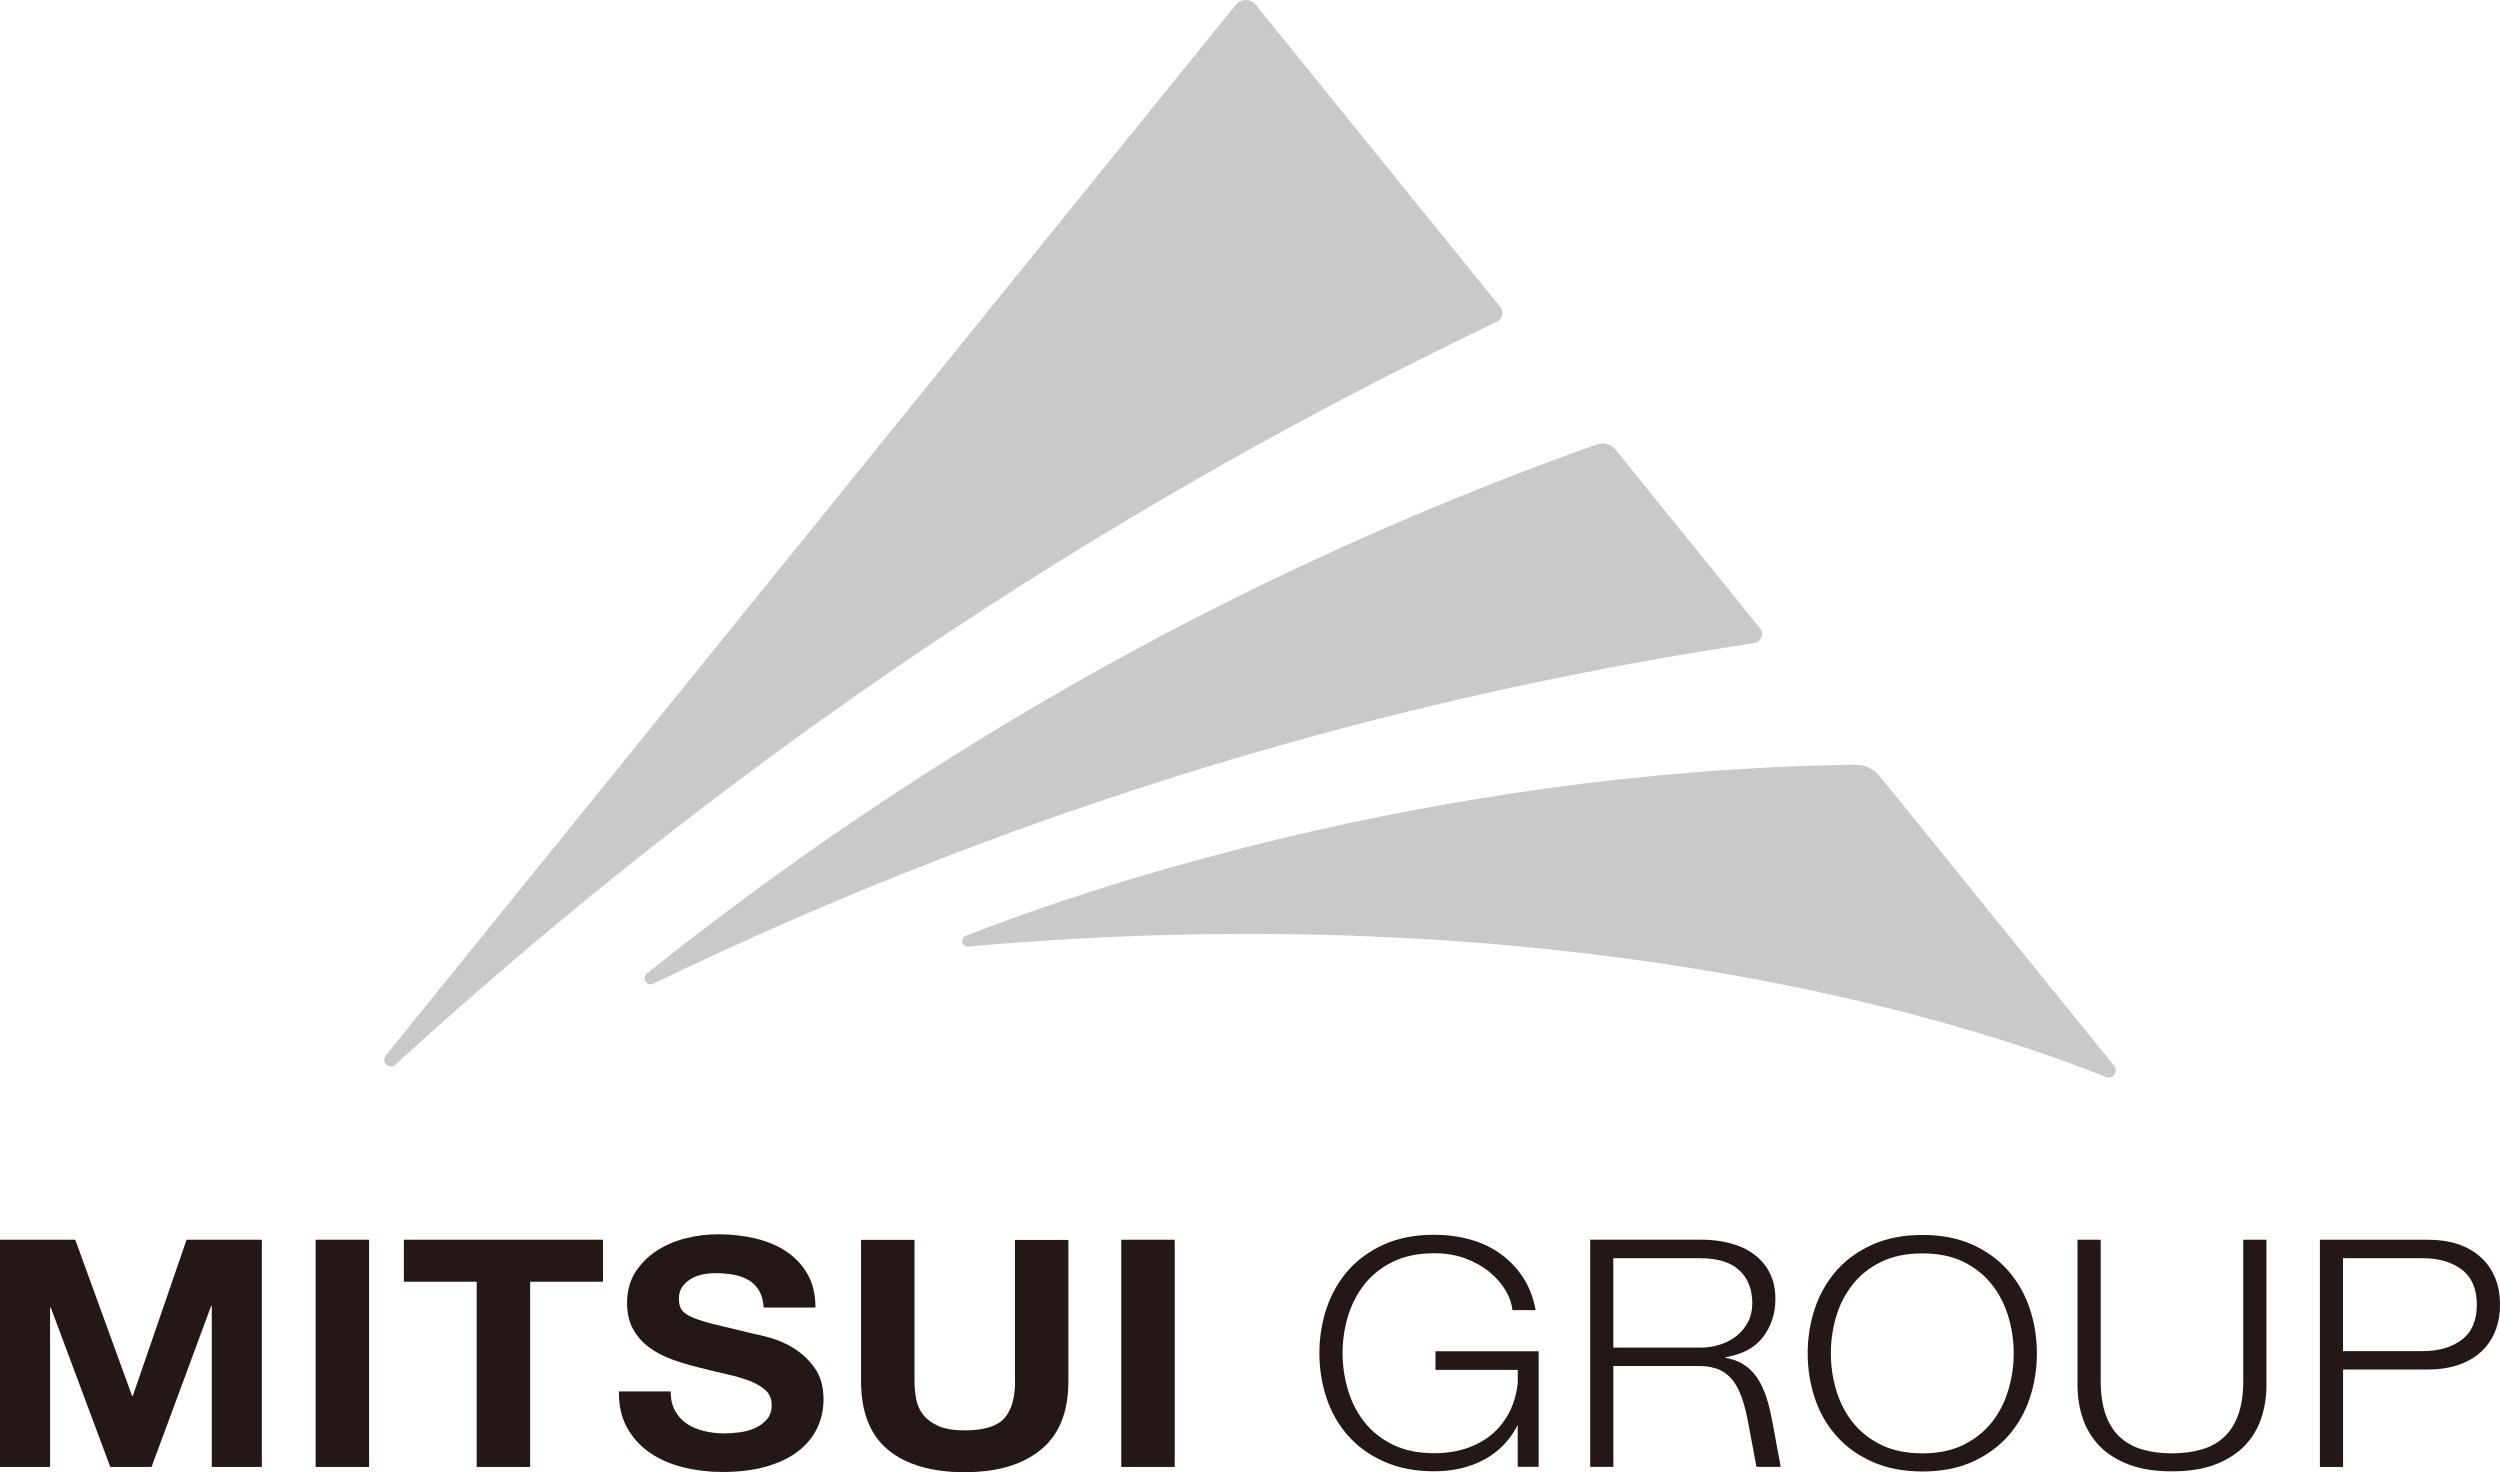
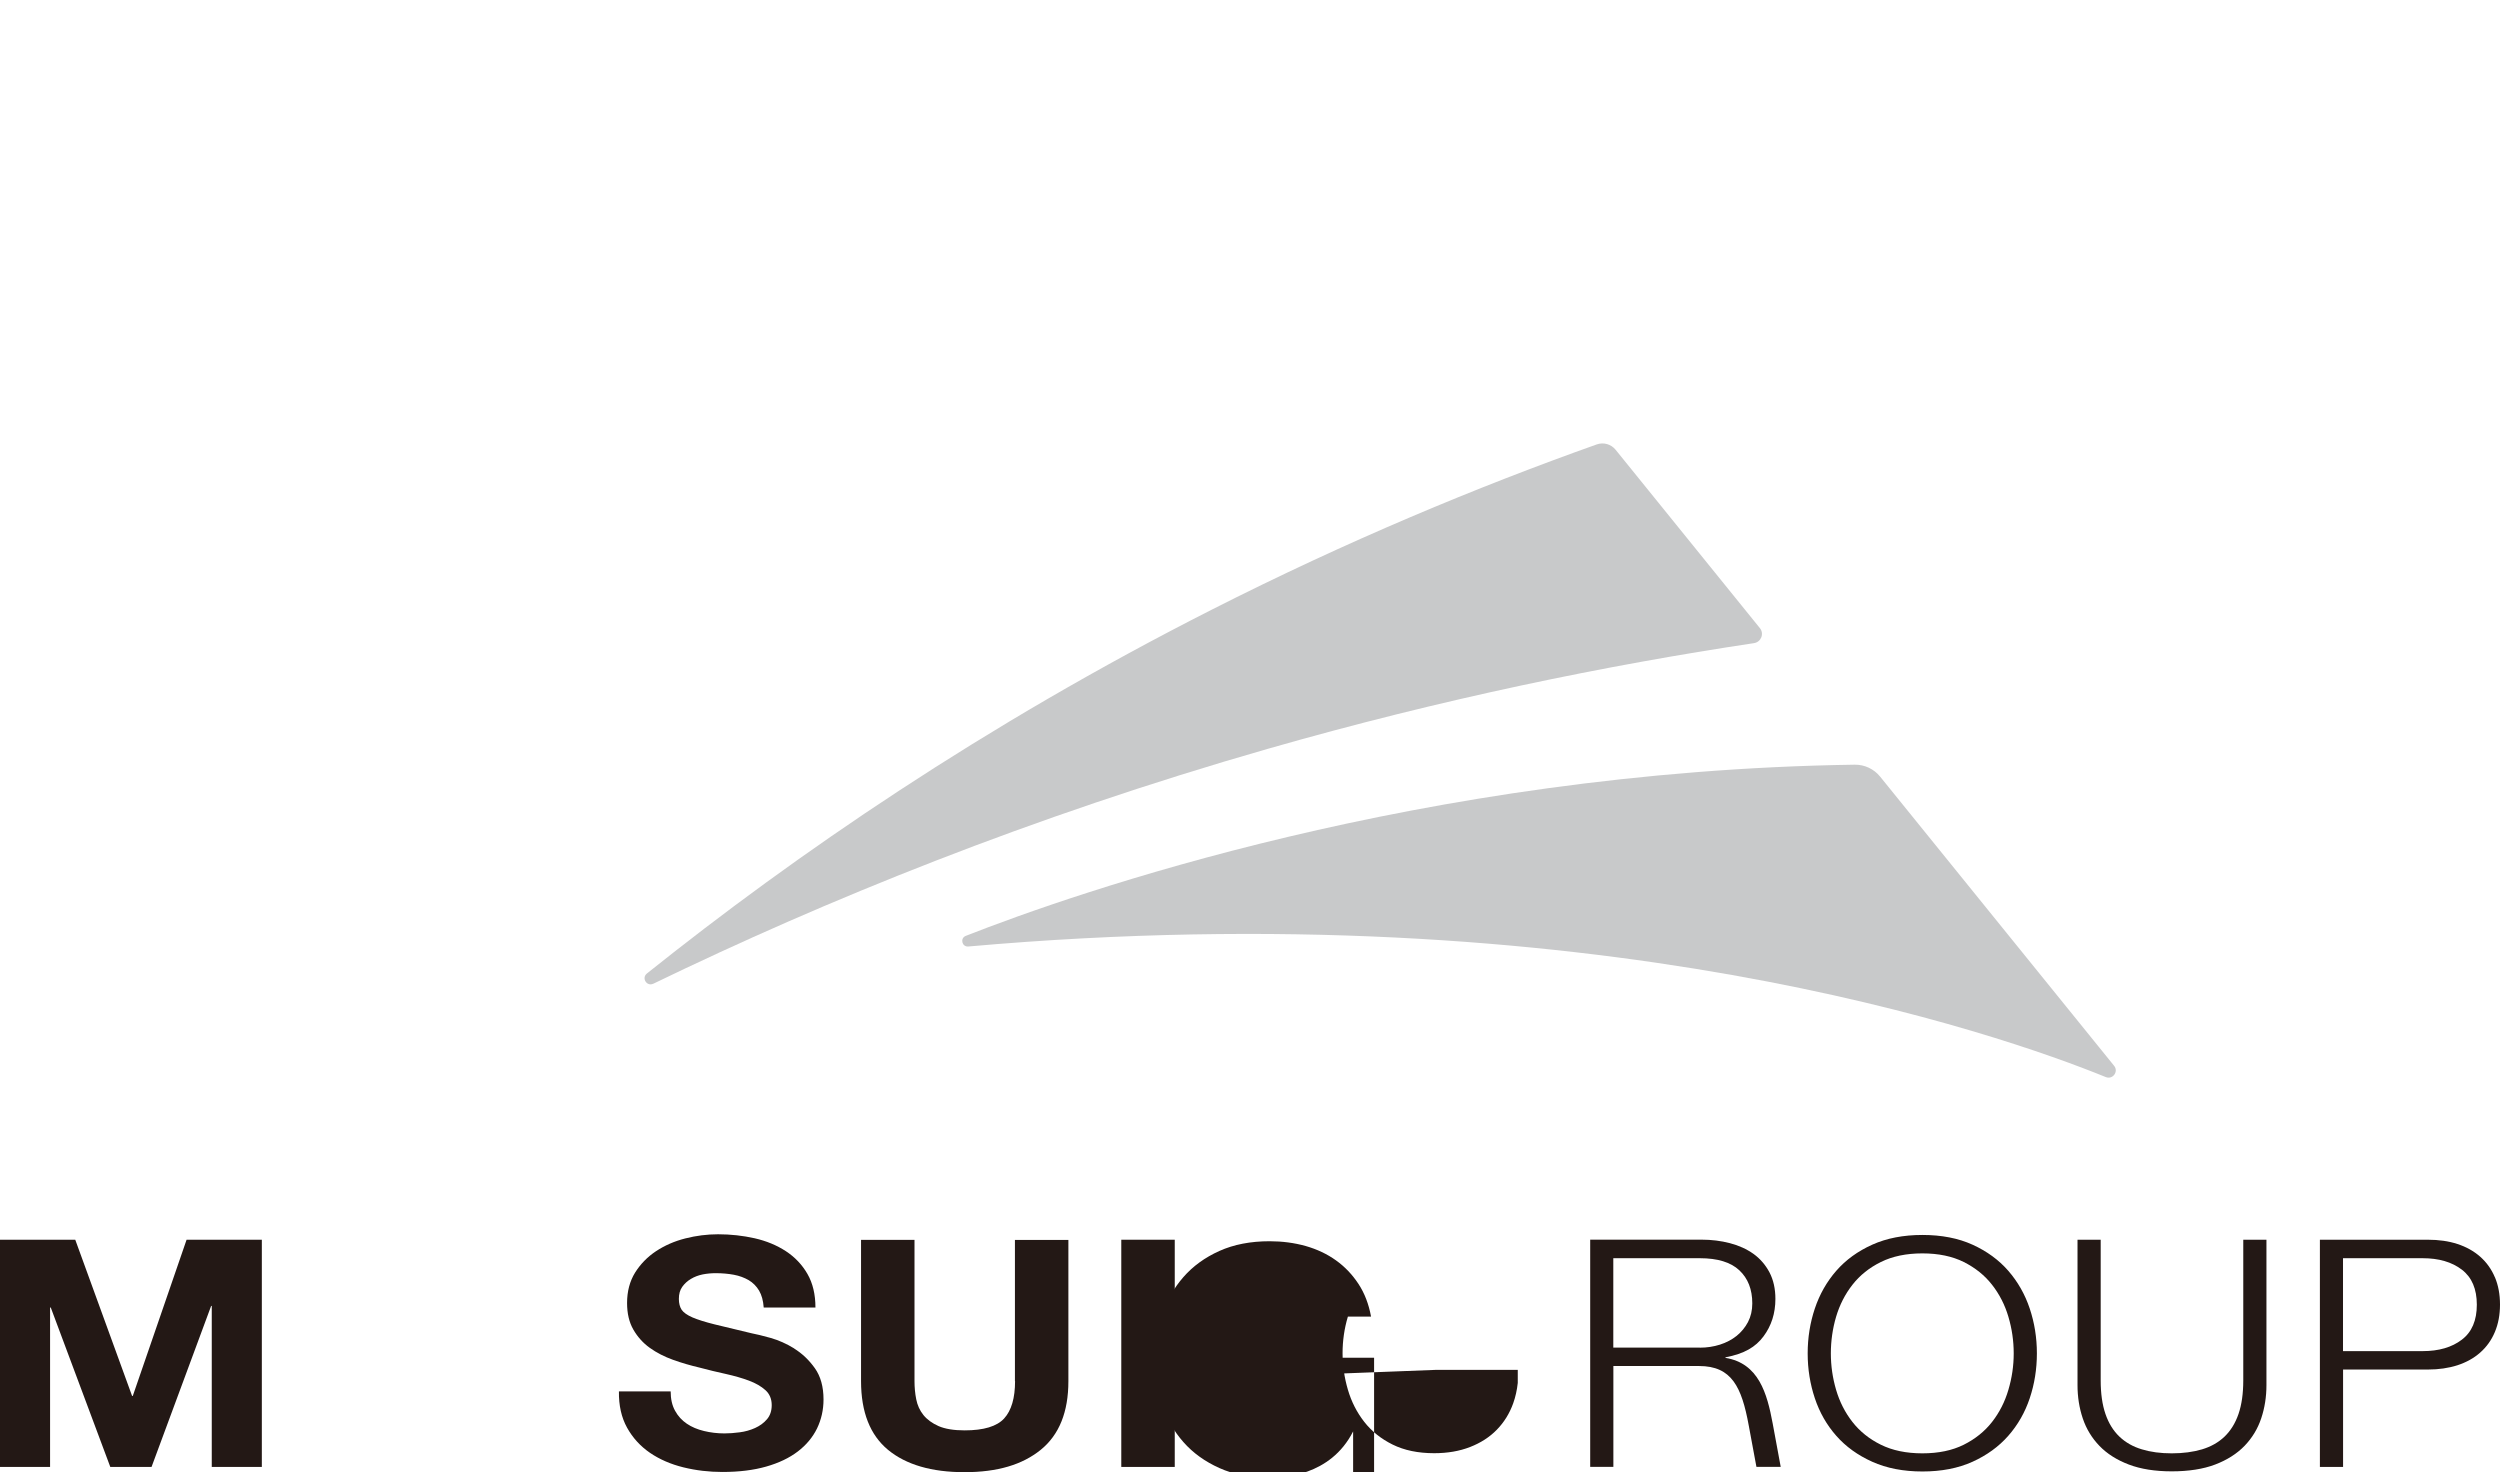
<svg xmlns="http://www.w3.org/2000/svg" id="_レイヤー_2" viewBox="0 0 362.44 213.41">
  <defs>
    <style>.cls-1{fill:#231815;}.cls-1,.cls-2{stroke-width:0px;}.cls-2{fill:#c8c9ca;}</style>
  </defs>
  <g id="_レイヤー_1-2">
    <polygon class="cls-1" points="19.25 202.38 19.15 202.38 10.91 179.73 0 179.73 0 212.67 7.26 212.67 7.26 189.56 7.36 189.56 15.99 212.67 21.97 212.67 30.61 189.33 30.7 189.33 30.7 212.67 37.96 212.67 37.96 179.73 27.05 179.73 19.25 202.38" />
-     <rect class="cls-1" x="45.76" y="179.73" width="7.75" height="32.94" />
-     <polygon class="cls-1" points="58.55 185.82 69.11 185.82 69.11 212.67 76.86 212.67 76.86 185.82 87.42 185.82 87.42 179.73 58.55 179.73 58.55 185.82" />
    <path class="cls-1" d="m115.17,195.51c-1.15-.71-2.31-1.22-3.48-1.55-1.17-.32-2.08-.55-2.74-.67-2.21-.52-3.99-.95-5.36-1.29-1.37-.34-2.44-.68-3.21-1.01-.77-.34-1.29-.71-1.56-1.11-.26-.4-.4-.92-.4-1.57,0-.71.16-1.29.49-1.75.33-.46.75-.85,1.26-1.15.51-.31,1.08-.52,1.7-.65.62-.12,1.25-.18,1.88-.18.95,0,1.83.08,2.64.23.81.15,1.52.42,2.15.78.62.37,1.13.88,1.51,1.52.38.65.6,1.46.67,2.45h7.5c0-1.91-.39-3.53-1.16-4.87-.77-1.34-1.82-2.44-3.13-3.3-1.32-.86-2.82-1.48-4.52-1.87-1.7-.38-3.46-.58-5.31-.58-1.58,0-3.16.2-4.74.6-1.58.4-2.99,1.02-4.25,1.85-1.25.83-2.26,1.87-3.04,3.11-.77,1.25-1.16,2.71-1.16,4.41,0,1.51.3,2.79.91,3.85.61,1.06,1.41,1.95,2.39,2.65.99.71,2.11,1.28,3.36,1.73,1.25.45,2.53.82,3.85,1.13,1.28.34,2.55.65,3.8.92,1.25.28,2.37.6,3.36.97.99.37,1.78.83,2.39,1.38.61.55.91,1.28.91,2.17,0,.83-.23,1.52-.69,2.05-.46.54-1.04.96-1.73,1.27-.69.31-1.43.52-2.22.62-.79.11-1.53.16-2.22.16-1.02,0-2.01-.12-2.96-.35-.95-.23-1.79-.58-2.49-1.06-.71-.48-1.28-1.1-1.7-1.87-.43-.77-.64-1.71-.64-2.81h-7.5c-.03,2.03.36,3.78,1.18,5.26.82,1.48,1.93,2.69,3.33,3.65,1.4.95,3.01,1.65,4.84,2.1,1.83.45,3.71.67,5.65.67,2.4,0,4.52-.26,6.34-.78,1.83-.52,3.36-1.25,4.59-2.19,1.23-.94,2.16-2.05,2.79-3.34.62-1.29.94-2.69.94-4.2,0-1.85-.42-3.36-1.26-4.54-.84-1.18-1.84-2.13-2.99-2.84Z" />
    <path class="cls-1" d="m147.16,200.22c0,2.46-.53,4.27-1.58,5.42-1.05,1.15-2.96,1.73-5.73,1.73-1.58,0-2.84-.21-3.78-.62-.94-.42-1.67-.95-2.2-1.61-.53-.66-.87-1.42-1.04-2.28-.17-.86-.25-1.74-.25-2.63v-20.48h-7.75v20.48c0,4.49,1.31,7.81,3.92,9.97,2.62,2.15,6.31,3.23,11.08,3.23s8.39-1.08,11.06-3.25c2.67-2.17,4-5.48,4-9.94v-20.48h-7.75v20.48Z" />
    <rect class="cls-1" x="162.56" y="179.73" width="7.75" height="32.94" />
    <path class="cls-1" d="m291.15,184.23c-1.38-1.58-3.11-2.84-5.18-3.78-2.07-.94-4.49-1.41-7.26-1.41s-5.19.47-7.28,1.41c-2.09.94-3.83,2.2-5.21,3.78-1.38,1.58-2.42,3.41-3.11,5.47-.69,2.06-1.04,4.23-1.04,6.51s.35,4.44,1.04,6.51c.69,2.06,1.73,3.88,3.11,5.44,1.38,1.57,3.12,2.82,5.21,3.76,2.09.94,4.52,1.41,7.28,1.41s5.18-.47,7.26-1.41c2.07-.94,3.8-2.19,5.18-3.76,1.38-1.57,2.42-3.38,3.11-5.44.69-2.06,1.04-4.23,1.04-6.51s-.35-4.44-1.04-6.51c-.69-2.06-1.73-3.88-3.11-5.47Zm.02,17.26c-.51,1.74-1.3,3.29-2.37,4.66-1.07,1.37-2.44,2.47-4.1,3.3-1.66.83-3.66,1.25-6,1.25s-4.34-.42-6.02-1.25c-1.68-.83-3.05-1.93-4.12-3.3-1.07-1.37-1.86-2.92-2.37-4.66-.51-1.74-.76-3.5-.76-5.28s.25-3.58.76-5.31c.51-1.72,1.3-3.27,2.37-4.64,1.07-1.37,2.44-2.47,4.12-3.3,1.68-.83,3.69-1.25,6.02-1.25s4.34.42,6,1.25c1.66.83,3.03,1.93,4.1,3.3,1.07,1.37,1.86,2.91,2.37,4.64.51,1.72.77,3.49.77,5.31s-.26,3.55-.77,5.28Z" />
    <path class="cls-1" d="m325.22,200.12c0,1.91-.23,3.53-.69,4.87-.46,1.34-1.14,2.43-2.02,3.28-.89.85-1.97,1.46-3.26,1.85-1.28.38-2.75.58-4.39.58s-3.06-.19-4.34-.58c-1.28-.38-2.37-1-3.26-1.85-.89-.85-1.56-1.94-2.02-3.28-.46-1.34-.69-2.96-.69-4.87v-20.39h-3.36v21.08c0,1.69.25,3.3.76,4.82.51,1.52,1.32,2.85,2.42,3.99,1.1,1.14,2.52,2.04,4.25,2.7,1.73.66,3.81.99,6.24.99s4.57-.33,6.29-.99c1.73-.66,3.14-1.56,4.25-2.7,1.1-1.14,1.91-2.47,2.42-3.99.51-1.52.76-3.13.76-4.82v-21.08h-3.36v20.39Z" />
    <path class="cls-1" d="m361.7,185.18c-.49-1.17-1.2-2.16-2.12-2.98-.92-.81-2.02-1.43-3.31-1.85-1.28-.42-2.72-.62-4.29-.62h-15.65v32.94h3.36v-14.12h12.29c1.58,0,3.01-.21,4.29-.62,1.28-.42,2.39-1.03,3.31-1.85.92-.81,1.63-1.81,2.12-2.98.49-1.17.74-2.49.74-3.97s-.25-2.8-.74-3.97Zm-4.79,9.04c-1.45,1.11-3.34,1.66-5.68,1.66h-11.55v-13.47h11.55c2.34,0,4.23.55,5.68,1.66,1.45,1.11,2.17,2.8,2.17,5.08s-.72,3.97-2.17,5.07Z" />
    <path class="cls-1" d="m250.15,196.87v-.09c2.75-.52,4.37-1.5,5.51-3.03,1.15-1.54,1.73-3.35,1.73-5.44,0-1.48-.29-2.76-.86-3.85-.58-1.09-1.35-1.98-2.32-2.68-.97-.69-2.11-1.21-3.41-1.55-1.3-.34-2.67-.51-4.12-.51h-16.14v32.94h3.36v-14.62h12.43c4.72,0,6.17,3.03,7.19,8.59.4,2.15.79,4.26,1.12,6.03h3.52c-.34-1.82-.75-4.02-1.16-6.27-.82-4.42-2.04-8.74-6.84-9.53Zm-3.72-1.5h-12.54v-12.96h12.54c2.57,0,4.48.58,5.73,1.75,1.25,1.17,1.88,2.77,1.88,4.8,0,1.02-.21,1.91-.62,2.7-.41.78-.96,1.45-1.65,2.01-.69.55-1.5.98-2.42,1.27-.92.29-1.89.44-2.91.44Z" />
-     <path class="cls-1" d="m208.12,198.6h11.92v1.89c-.11,1.04-.33,2.02-.66,2.95-.53,1.48-1.32,2.75-2.37,3.83-1.05,1.08-2.34,1.91-3.88,2.51-1.53.6-3.27.9-5.21.9-2.34,0-4.34-.42-6.02-1.25-1.68-.83-3.05-1.93-4.12-3.3-1.07-1.37-1.86-2.92-2.37-4.66-.51-1.74-.77-3.5-.77-5.28s.25-3.58.77-5.31c.51-1.72,1.3-3.27,2.37-4.64,1.07-1.37,2.44-2.47,4.12-3.3,1.68-.83,3.69-1.25,6.02-1.25,1.68,0,3.19.25,4.54.76,1.35.51,2.51,1.16,3.48,1.96.97.8,1.74,1.68,2.32,2.65.58.97.91,1.93,1.01,2.88h3.36c-.33-1.81-.94-3.4-1.83-4.75-.89-1.35-1.97-2.49-3.26-3.41-1.28-.92-2.75-1.61-4.39-2.08-1.65-.46-3.39-.69-5.23-.69-2.76,0-5.19.47-7.28,1.41-2.09.94-3.83,2.2-5.21,3.78-1.38,1.58-2.42,3.41-3.11,5.47-.69,2.06-1.04,4.23-1.04,6.51s.35,4.44,1.04,6.51c.69,2.06,1.73,3.88,3.11,5.44,1.38,1.57,3.12,2.82,5.21,3.76,2.09.94,4.52,1.41,7.28,1.41,1.87,0,8.81-.2,12.11-6.72v6.07h3.04v-16.75h-14.96v2.68Z" />
-     <path class="cls-2" d="m179.16.69L55.93,153.01c-.76.94.52,2.14,1.41,1.33,23.58-21.58,52.34-44.73,86.71-66.93,25.68-16.58,50.34-29.96,72.98-40.77.81-.39,1.04-1.43.48-2.12-11.82-14.61-23.64-29.22-35.46-43.83-.74-.92-2.14-.92-2.89,0Z" />
+     <path class="cls-1" d="m208.12,198.6h11.92v1.89c-.11,1.04-.33,2.02-.66,2.95-.53,1.48-1.32,2.75-2.37,3.83-1.05,1.08-2.34,1.91-3.88,2.51-1.53.6-3.27.9-5.21.9-2.34,0-4.34-.42-6.02-1.25-1.68-.83-3.05-1.93-4.12-3.3-1.07-1.37-1.86-2.92-2.37-4.66-.51-1.74-.77-3.5-.77-5.28s.25-3.58.77-5.31h3.36c-.33-1.81-.94-3.4-1.83-4.75-.89-1.35-1.97-2.49-3.26-3.41-1.28-.92-2.75-1.61-4.39-2.08-1.65-.46-3.39-.69-5.23-.69-2.76,0-5.19.47-7.28,1.41-2.09.94-3.83,2.2-5.21,3.78-1.38,1.58-2.42,3.41-3.11,5.47-.69,2.06-1.04,4.23-1.04,6.51s.35,4.44,1.04,6.51c.69,2.06,1.73,3.88,3.11,5.44,1.38,1.57,3.12,2.82,5.21,3.76,2.09.94,4.52,1.41,7.28,1.41,1.87,0,8.81-.2,12.11-6.72v6.07h3.04v-16.75h-14.96v2.68Z" />
    <path class="cls-2" d="m94.72,142.61c-.95.46-1.76-.82-.93-1.48,21.64-17.3,48.82-35.97,81.84-52.72,19.73-10.01,38.57-17.83,55.86-23.98.99-.35,2.08-.04,2.74.78,6.97,8.62,13.94,17.23,20.91,25.85.66.81.18,2.02-.85,2.18-21.35,3.21-45.07,8.04-70.48,15.32-34.46,9.88-64.26,22.03-89.1,34.06Z" />
    <path class="cls-2" d="m140.01,135.68c15.58-6.12,66.08-23.89,128.87-24.82,1.44-.02,2.8.62,3.7,1.74l33.92,41.92c.68.84-.21,2.04-1.21,1.63-15.19-6.18-74.32-26.97-164.91-18.93-.92.08-1.23-1.2-.37-1.54Z" />
  </g>
</svg>